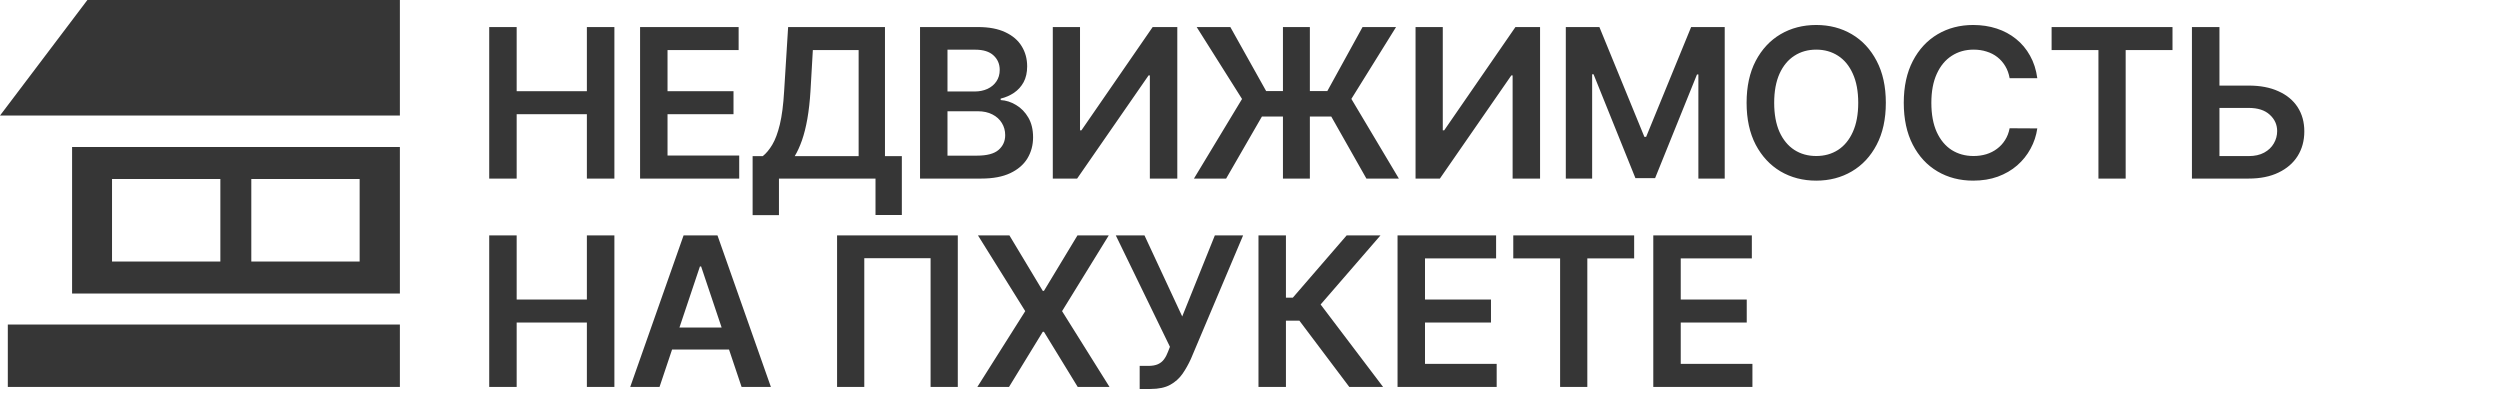
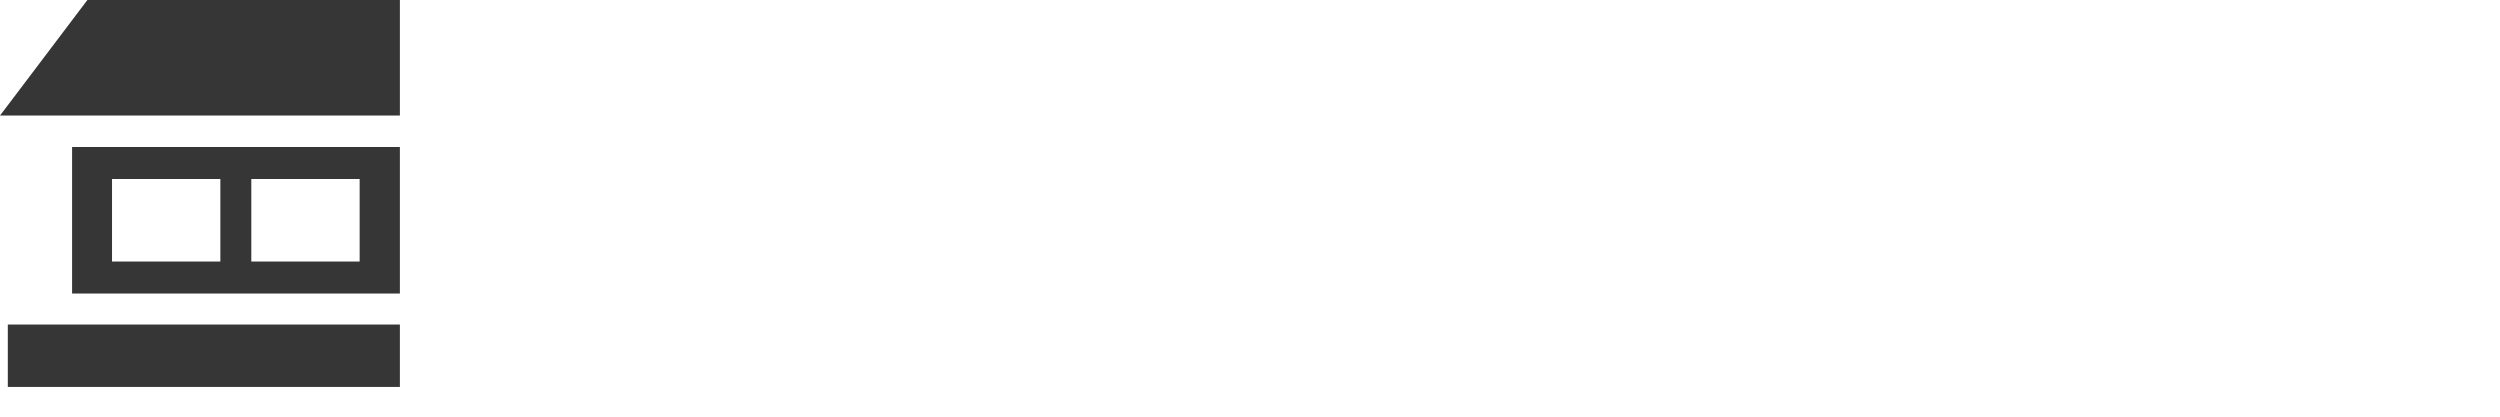
<svg xmlns="http://www.w3.org/2000/svg" width="168" height="28" viewBox="0 0 168 28" fill="none">
-   <path d="M32.875 12V1.818H34.72V6.129H39.438V1.818H41.287V12H39.438V7.675H34.72V12H32.875ZM43.013 12V1.818H49.636V3.364H44.858V6.129H49.292V7.675H44.858V10.454H49.675V12H43.013ZM50.576 14.456V10.494H51.257C51.486 10.311 51.7 10.055 51.898 9.723C52.097 9.392 52.266 8.938 52.406 8.361C52.545 7.784 52.641 7.038 52.694 6.124L52.962 1.818H59.47V10.494H60.604V14.446H58.834V12H52.346V14.456H50.576ZM53.405 10.494H57.7V3.364H54.623L54.464 6.124C54.421 6.816 54.351 7.436 54.255 7.983C54.159 8.53 54.038 9.012 53.892 9.43C53.746 9.844 53.584 10.199 53.405 10.494ZM61.826 12V1.818H65.724C66.46 1.818 67.071 1.934 67.559 2.166C68.049 2.395 68.415 2.708 68.657 3.106C68.903 3.504 69.025 3.954 69.025 4.458C69.025 4.872 68.946 5.227 68.787 5.522C68.627 5.814 68.414 6.051 68.145 6.233C67.877 6.415 67.577 6.546 67.245 6.626V6.725C67.607 6.745 67.953 6.856 68.284 7.058C68.619 7.257 68.893 7.539 69.105 7.903C69.317 8.268 69.423 8.709 69.423 9.226C69.423 9.753 69.295 10.227 69.04 10.648C68.785 11.065 68.4 11.395 67.887 11.637C67.373 11.879 66.727 12 65.948 12H61.826ZM63.671 10.459H65.654C66.324 10.459 66.806 10.331 67.101 10.076C67.4 9.817 67.549 9.486 67.549 9.082C67.549 8.78 67.474 8.508 67.325 8.266C67.176 8.021 66.964 7.829 66.689 7.69C66.413 7.547 66.085 7.476 65.704 7.476H63.671V10.459ZM63.671 6.148H65.495C65.814 6.148 66.1 6.09 66.356 5.974C66.611 5.855 66.811 5.688 66.957 5.472C67.106 5.254 67.181 4.995 67.181 4.697C67.181 4.302 67.042 3.978 66.763 3.722C66.488 3.467 66.079 3.339 65.535 3.339H63.671V6.148ZM70.748 1.818H72.577V8.759H72.671L77.459 1.818H79.115V12H77.27V5.065H77.186L72.383 12H70.748V1.818ZM88.023 1.818V12H86.214V1.818H88.023ZM80.233 12L83.465 6.651L80.417 1.818H82.679L85.085 6.119H89.197L91.563 1.818H93.815L90.812 6.646L94.004 12H91.822L89.46 7.829H84.802L82.396 12H80.233ZM95.125 1.818H96.955V8.759H97.049L101.837 1.818H103.492V12H101.648V5.065H101.563L96.761 12H95.125V1.818ZM105.222 1.818H107.479L110.502 9.196H110.621L113.644 1.818H115.901V12H114.131V5.005H114.037L111.223 11.97H109.9L107.086 4.99H106.992V12H105.222V1.818ZM126.728 6.909C126.728 8.006 126.522 8.946 126.111 9.728C125.703 10.507 125.147 11.104 124.441 11.518C123.738 11.932 122.941 12.139 122.049 12.139C121.158 12.139 120.359 11.932 119.653 11.518C118.95 11.1 118.393 10.502 117.982 9.723C117.575 8.941 117.371 8.003 117.371 6.909C117.371 5.812 117.575 4.874 117.982 4.095C118.393 3.313 118.95 2.715 119.653 2.3C120.359 1.886 121.158 1.679 122.049 1.679C122.941 1.679 123.738 1.886 124.441 2.3C125.147 2.715 125.703 3.313 126.111 4.095C126.522 4.874 126.728 5.812 126.728 6.909ZM124.873 6.909C124.873 6.137 124.752 5.486 124.51 4.955C124.272 4.422 123.94 4.019 123.516 3.747C123.092 3.472 122.603 3.335 122.049 3.335C121.496 3.335 121.007 3.472 120.583 3.747C120.158 4.019 119.825 4.422 119.583 4.955C119.345 5.486 119.225 6.137 119.225 6.909C119.225 7.681 119.345 8.334 119.583 8.868C119.825 9.398 120.158 9.801 120.583 10.076C121.007 10.348 121.496 10.484 122.049 10.484C122.603 10.484 123.092 10.348 123.516 10.076C123.94 9.801 124.272 9.398 124.51 8.868C124.752 8.334 124.873 7.681 124.873 6.909ZM136.906 5.254H135.047C134.994 4.949 134.896 4.678 134.754 4.443C134.611 4.205 134.434 4.002 134.222 3.837C134.01 3.671 133.768 3.547 133.496 3.464C133.228 3.378 132.938 3.335 132.626 3.335C132.072 3.335 131.582 3.474 131.154 3.752C130.727 4.027 130.392 4.432 130.15 4.965C129.908 5.495 129.787 6.143 129.787 6.909C129.787 7.688 129.908 8.344 130.15 8.878C130.395 9.408 130.73 9.809 131.154 10.081C131.582 10.349 132.071 10.484 132.621 10.484C132.926 10.484 133.211 10.444 133.476 10.364C133.745 10.281 133.985 10.161 134.197 10.001C134.412 9.842 134.593 9.647 134.739 9.415C134.888 9.183 134.991 8.918 135.047 8.619L136.906 8.629C136.837 9.113 136.686 9.567 136.454 9.991C136.225 10.416 135.925 10.79 135.554 11.115C135.183 11.437 134.749 11.688 134.252 11.871C133.755 12.05 133.203 12.139 132.596 12.139C131.701 12.139 130.902 11.932 130.2 11.518C129.497 11.104 128.944 10.505 128.539 9.723C128.135 8.941 127.933 8.003 127.933 6.909C127.933 5.812 128.137 4.874 128.544 4.095C128.952 3.313 129.507 2.715 130.21 2.3C130.912 1.886 131.708 1.679 132.596 1.679C133.163 1.679 133.69 1.759 134.177 1.918C134.664 2.077 135.098 2.31 135.48 2.619C135.861 2.924 136.174 3.298 136.419 3.742C136.668 4.183 136.83 4.687 136.906 5.254ZM137.868 3.364V1.818H145.992V3.364H142.845V12H141.015V3.364H137.868ZM148.526 5.751H151.111C151.89 5.751 152.558 5.878 153.114 6.134C153.675 6.385 154.104 6.742 154.402 7.202C154.7 7.663 154.85 8.205 154.85 8.828C154.85 9.455 154.7 10.006 154.402 10.484C154.104 10.958 153.675 11.329 153.114 11.597C152.558 11.866 151.89 12 151.111 12H147.298V1.818H149.147V10.489H151.111C151.522 10.489 151.87 10.411 152.155 10.255C152.44 10.099 152.655 9.894 152.801 9.638C152.95 9.383 153.025 9.107 153.025 8.808C153.025 8.377 152.859 8.011 152.528 7.71C152.2 7.405 151.727 7.252 151.111 7.252H148.526V5.751ZM32.875 26V15.818H34.72V20.129H39.438V15.818H41.287V26H39.438V21.675H34.72V26H32.875ZM44.321 26H42.352L45.937 15.818H48.214L51.803 26H49.834L47.115 17.906H47.035L44.321 26ZM44.386 22.008H49.755V23.489H44.386V22.008ZM64.364 15.818V26H62.535V17.349H58.08V26H56.251V15.818H64.364ZM67.832 15.818L70.074 19.547H70.153L72.406 15.818H74.509L71.371 20.909L74.558 26H72.421L70.153 22.296H70.074L67.807 26H65.679L68.896 20.909L65.719 15.818H67.832ZM76.586 26.139V24.588H77.168C77.43 24.588 77.645 24.55 77.814 24.474C77.983 24.398 78.119 24.288 78.222 24.146C78.328 24.003 78.416 23.837 78.486 23.648L78.62 23.305L74.981 15.818H76.909L79.445 21.267L81.638 15.818H83.537L80.027 24.121C79.864 24.479 79.677 24.812 79.465 25.12C79.253 25.425 78.976 25.672 78.635 25.861C78.297 26.046 77.856 26.139 77.312 26.139H76.586ZM90.671 26L87.32 21.55H86.415V26H84.57V15.818H86.415V20.004H86.877L90.496 15.818H92.769L88.746 20.462L92.942 26H90.671ZM93.915 26V15.818H100.538V17.364H95.76V20.129H100.194V21.675H95.76V24.454H100.577V26H93.915ZM101.692 17.364V15.818H109.815V17.364H106.668V26H104.839V17.364H101.692ZM111.101 26V15.818H117.724V17.364H112.946V20.129H117.381V21.675H112.946V24.454H117.763V26H111.101Z" fill="#363636" />
-   <path fill-rule="evenodd" clip-rule="evenodd" d="M1.046 7.245L6.133 0.52H26.353V7.245H1.046ZM5.365 10.4V12.606V18.123V19.205H26.353V10.4H5.365ZM1.046 25.48V22.327H26.353V25.48H1.046ZM16.369 11.509H24.689V18.096H16.369V11.509ZM15.329 11.509H7.009V18.096H15.329V11.509Z" fill="#363636" />
+   <path fill-rule="evenodd" clip-rule="evenodd" d="M1.046 7.245L6.133 0.52H26.353V7.245H1.046ZM5.365 10.4V12.606V19.205H26.353V10.4H5.365ZM1.046 25.48V22.327H26.353V25.48H1.046ZM16.369 11.509H24.689V18.096H16.369V11.509ZM15.329 11.509H7.009V18.096H15.329V11.509Z" fill="#363636" />
  <path d="M6.132 0.52V0H5.873L5.717 0.206L6.132 0.52ZM1.045 7.245L0.631 6.932L0 7.765H1.045V7.245ZM26.352 0.52H26.872V0H26.352V0.52ZM26.352 7.245V7.765H26.872V7.245H26.352ZM5.364 10.4V9.88H4.844V10.4H5.364ZM5.364 19.205H4.844V19.725H5.364V19.205ZM26.352 19.205V19.725H26.872V19.205H26.352ZM26.352 10.4H26.872V9.88H26.352V10.4ZM1.045 22.327V21.807H0.525V22.327H1.045ZM1.045 25.48H0.525V26H1.045V25.48ZM26.352 22.327H26.872V21.807H26.352V22.327ZM26.352 25.48V26H26.872V25.48H26.352ZM24.688 11.509H25.208V10.989H24.688V11.509ZM16.368 11.509V10.989H15.848V11.509H16.368ZM24.688 18.096V18.616H25.208V18.096H24.688ZM16.368 18.096H15.848V18.616H16.368V18.096ZM7.008 11.509V10.989H6.488V11.509H7.008ZM15.328 11.509H15.848V10.989H15.328V11.509ZM7.008 18.096H6.488V18.616H7.008V18.096ZM15.328 18.096V18.616H15.848V18.096H15.328ZM13.81 18.123V18.643H14.33V18.123H13.81ZM15.858 12.099V11.579H15.338V12.099H15.858ZM15.858 18.123H15.338V18.643H15.858V18.123ZM24.304 18.123V18.643H24.824V18.123H24.304ZM5.717 0.206L0.631 6.932L1.46 7.559L6.547 0.834L5.717 0.206ZM26.352 0H6.132V1.04H26.352V0ZM26.872 7.245V0.52H25.832V7.245H26.872ZM1.045 7.765H26.352V6.725H1.045V7.765ZM5.884 12.606V10.4H4.844V12.606H5.884ZM5.884 18.123V12.606H4.844V18.123H5.884ZM5.884 19.205V18.123H4.844V19.205H5.884ZM26.352 18.685H5.364V19.725H26.352V18.685ZM25.832 10.4V19.205H26.872V10.4H25.832ZM5.364 10.92H26.352V9.88H5.364V10.92ZM0.525 22.327V25.48H1.565V22.327H0.525ZM26.352 21.807H1.045V22.847H26.352V21.807ZM26.872 25.48V22.327H25.832V25.48H26.872ZM1.045 26H26.352V24.96H1.045V26ZM24.688 10.989H16.368V12.029H24.688V10.989ZM25.208 18.096V11.509H24.168V18.096H25.208ZM16.368 18.616H24.688V17.576H16.368V18.616ZM15.848 11.509V18.096H16.888V11.509H15.848ZM7.008 12.029H15.328V10.989H7.008V12.029ZM7.528 18.096V11.509H6.488V18.096H7.528ZM15.328 17.576H7.008V18.616H15.328V17.576ZM14.808 11.509V18.096H15.848V11.509H14.808ZM5.364 18.643H13.81V17.603H5.364V18.643ZM14.33 18.123V18.096H13.29V18.123H14.33ZM7.008 12.086H5.364V13.126H7.008V12.086ZM15.338 12.099V18.123H16.378V12.099H15.338ZM15.858 18.643H24.304V17.603H15.858V18.643ZM24.824 18.123V18.096H23.784V18.123H24.824ZM16.368 11.579H15.858V12.619H16.368V11.579Z" fill="#363636" />
</svg>